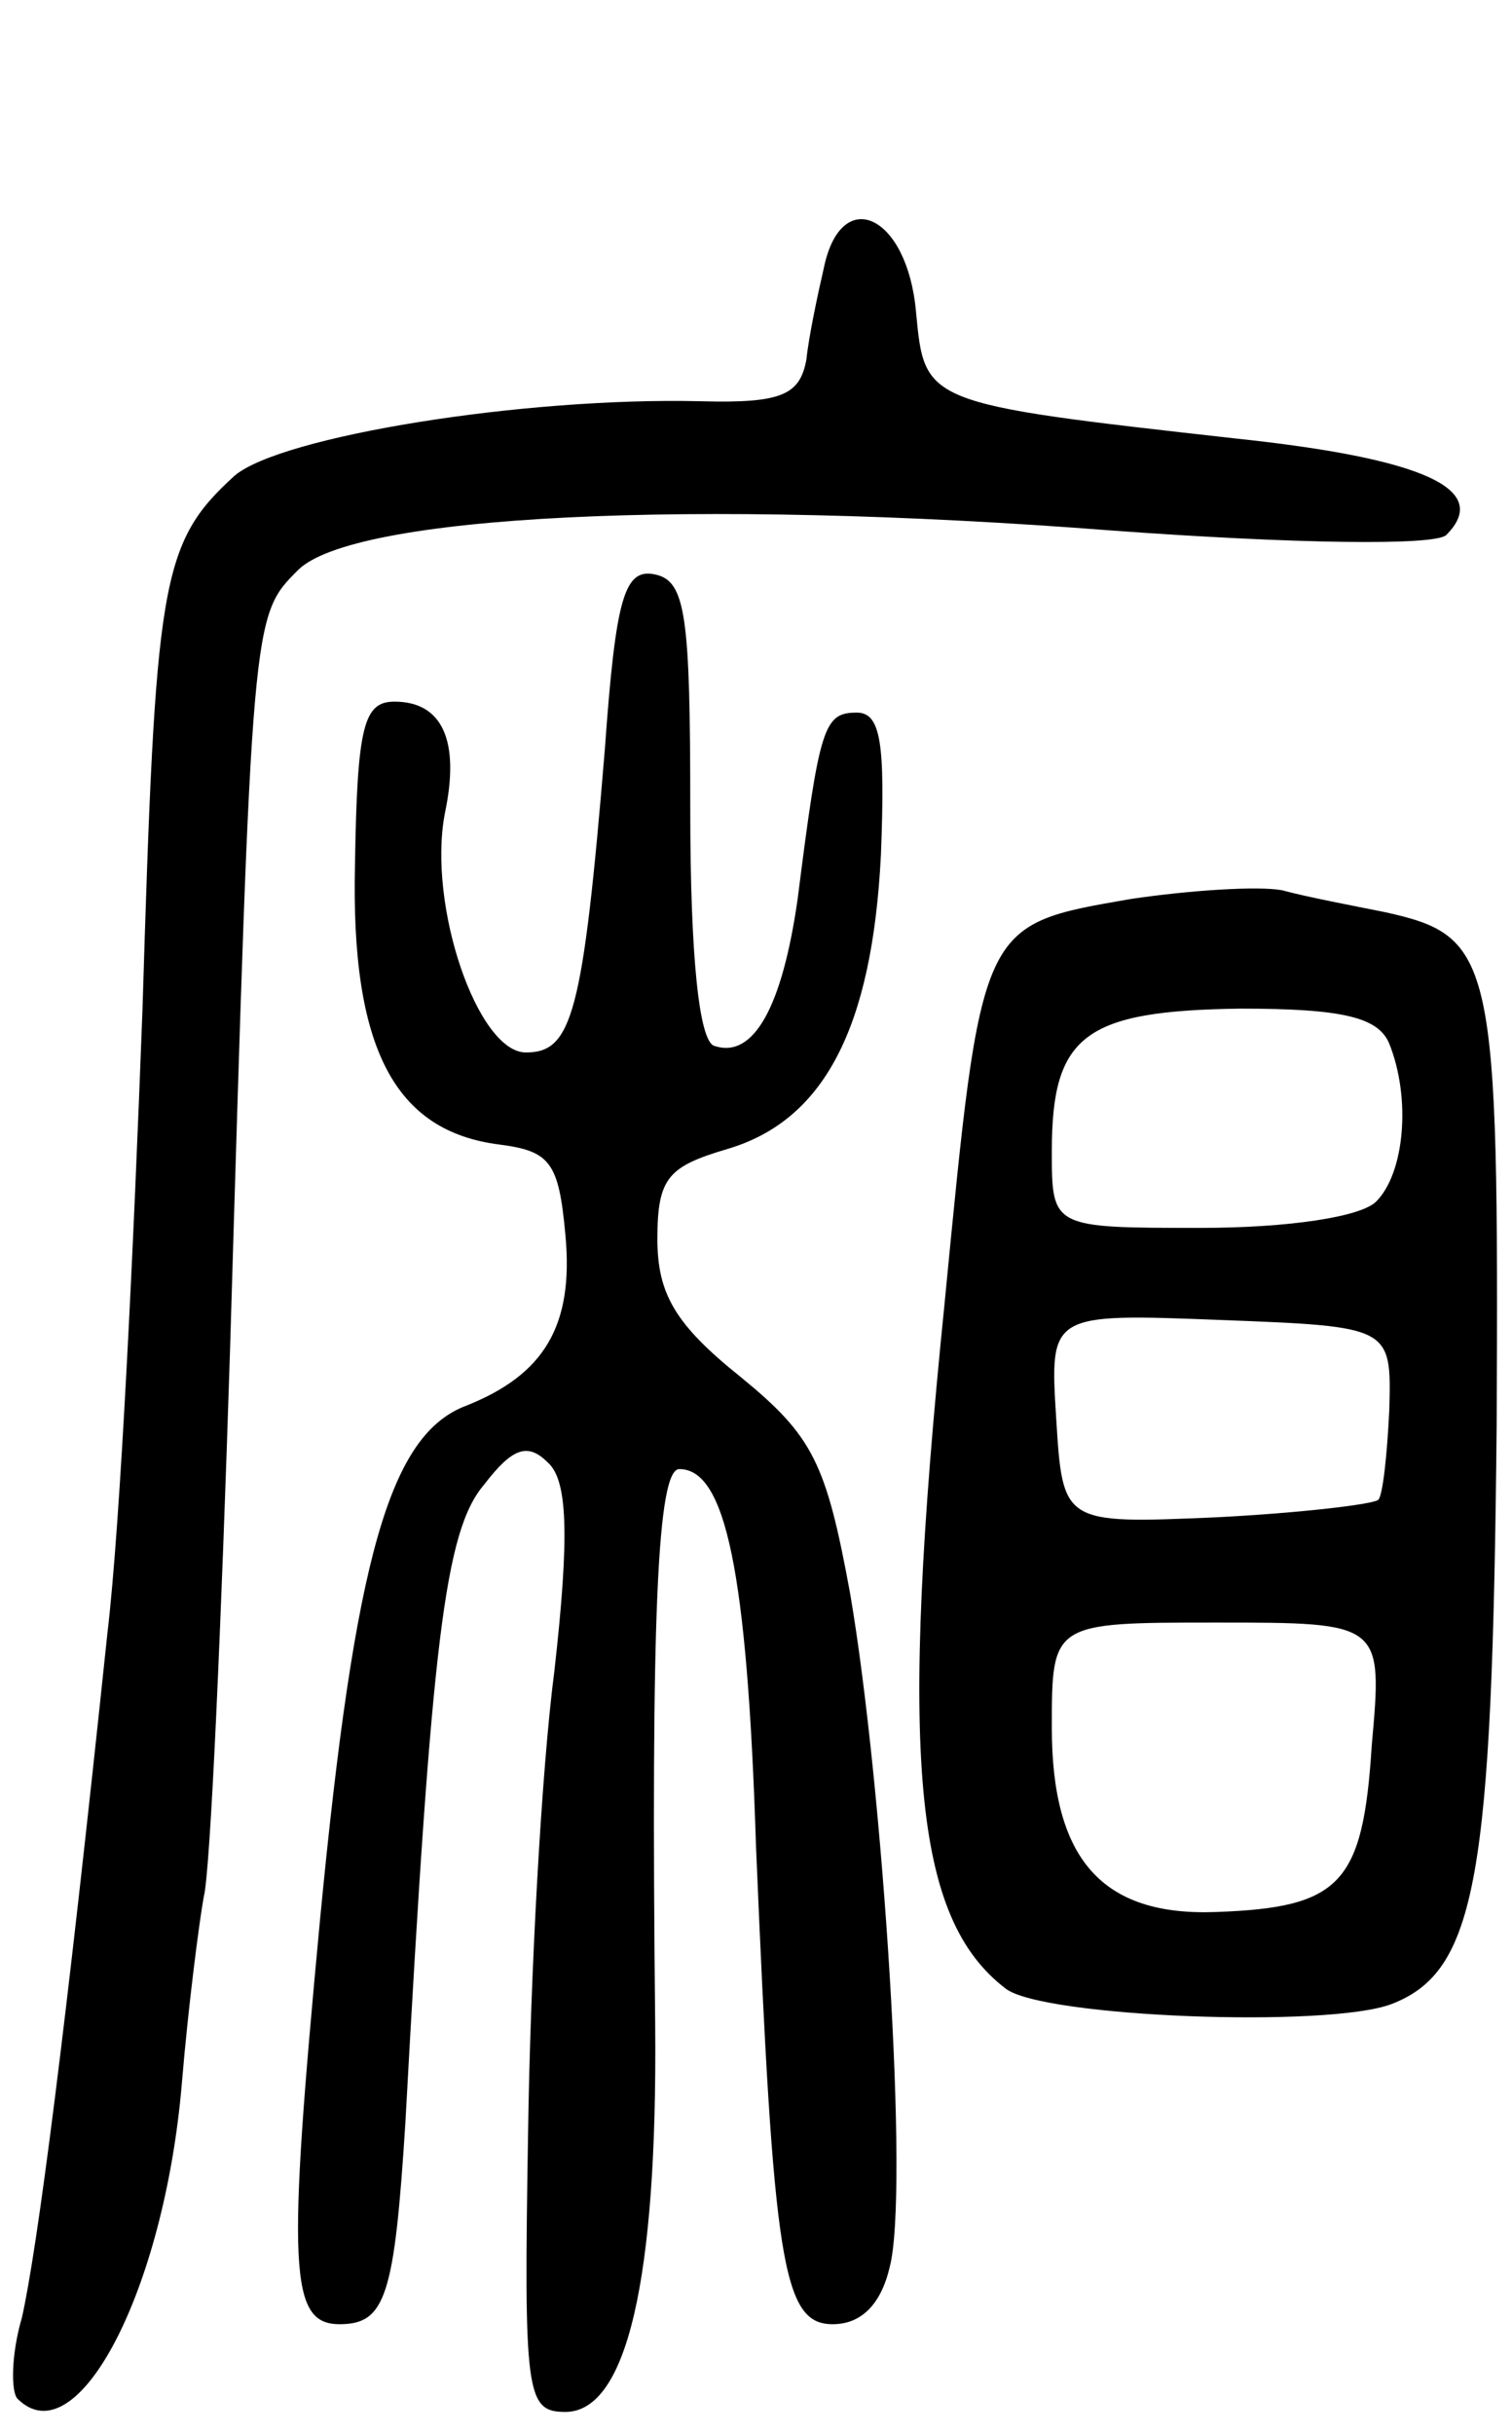
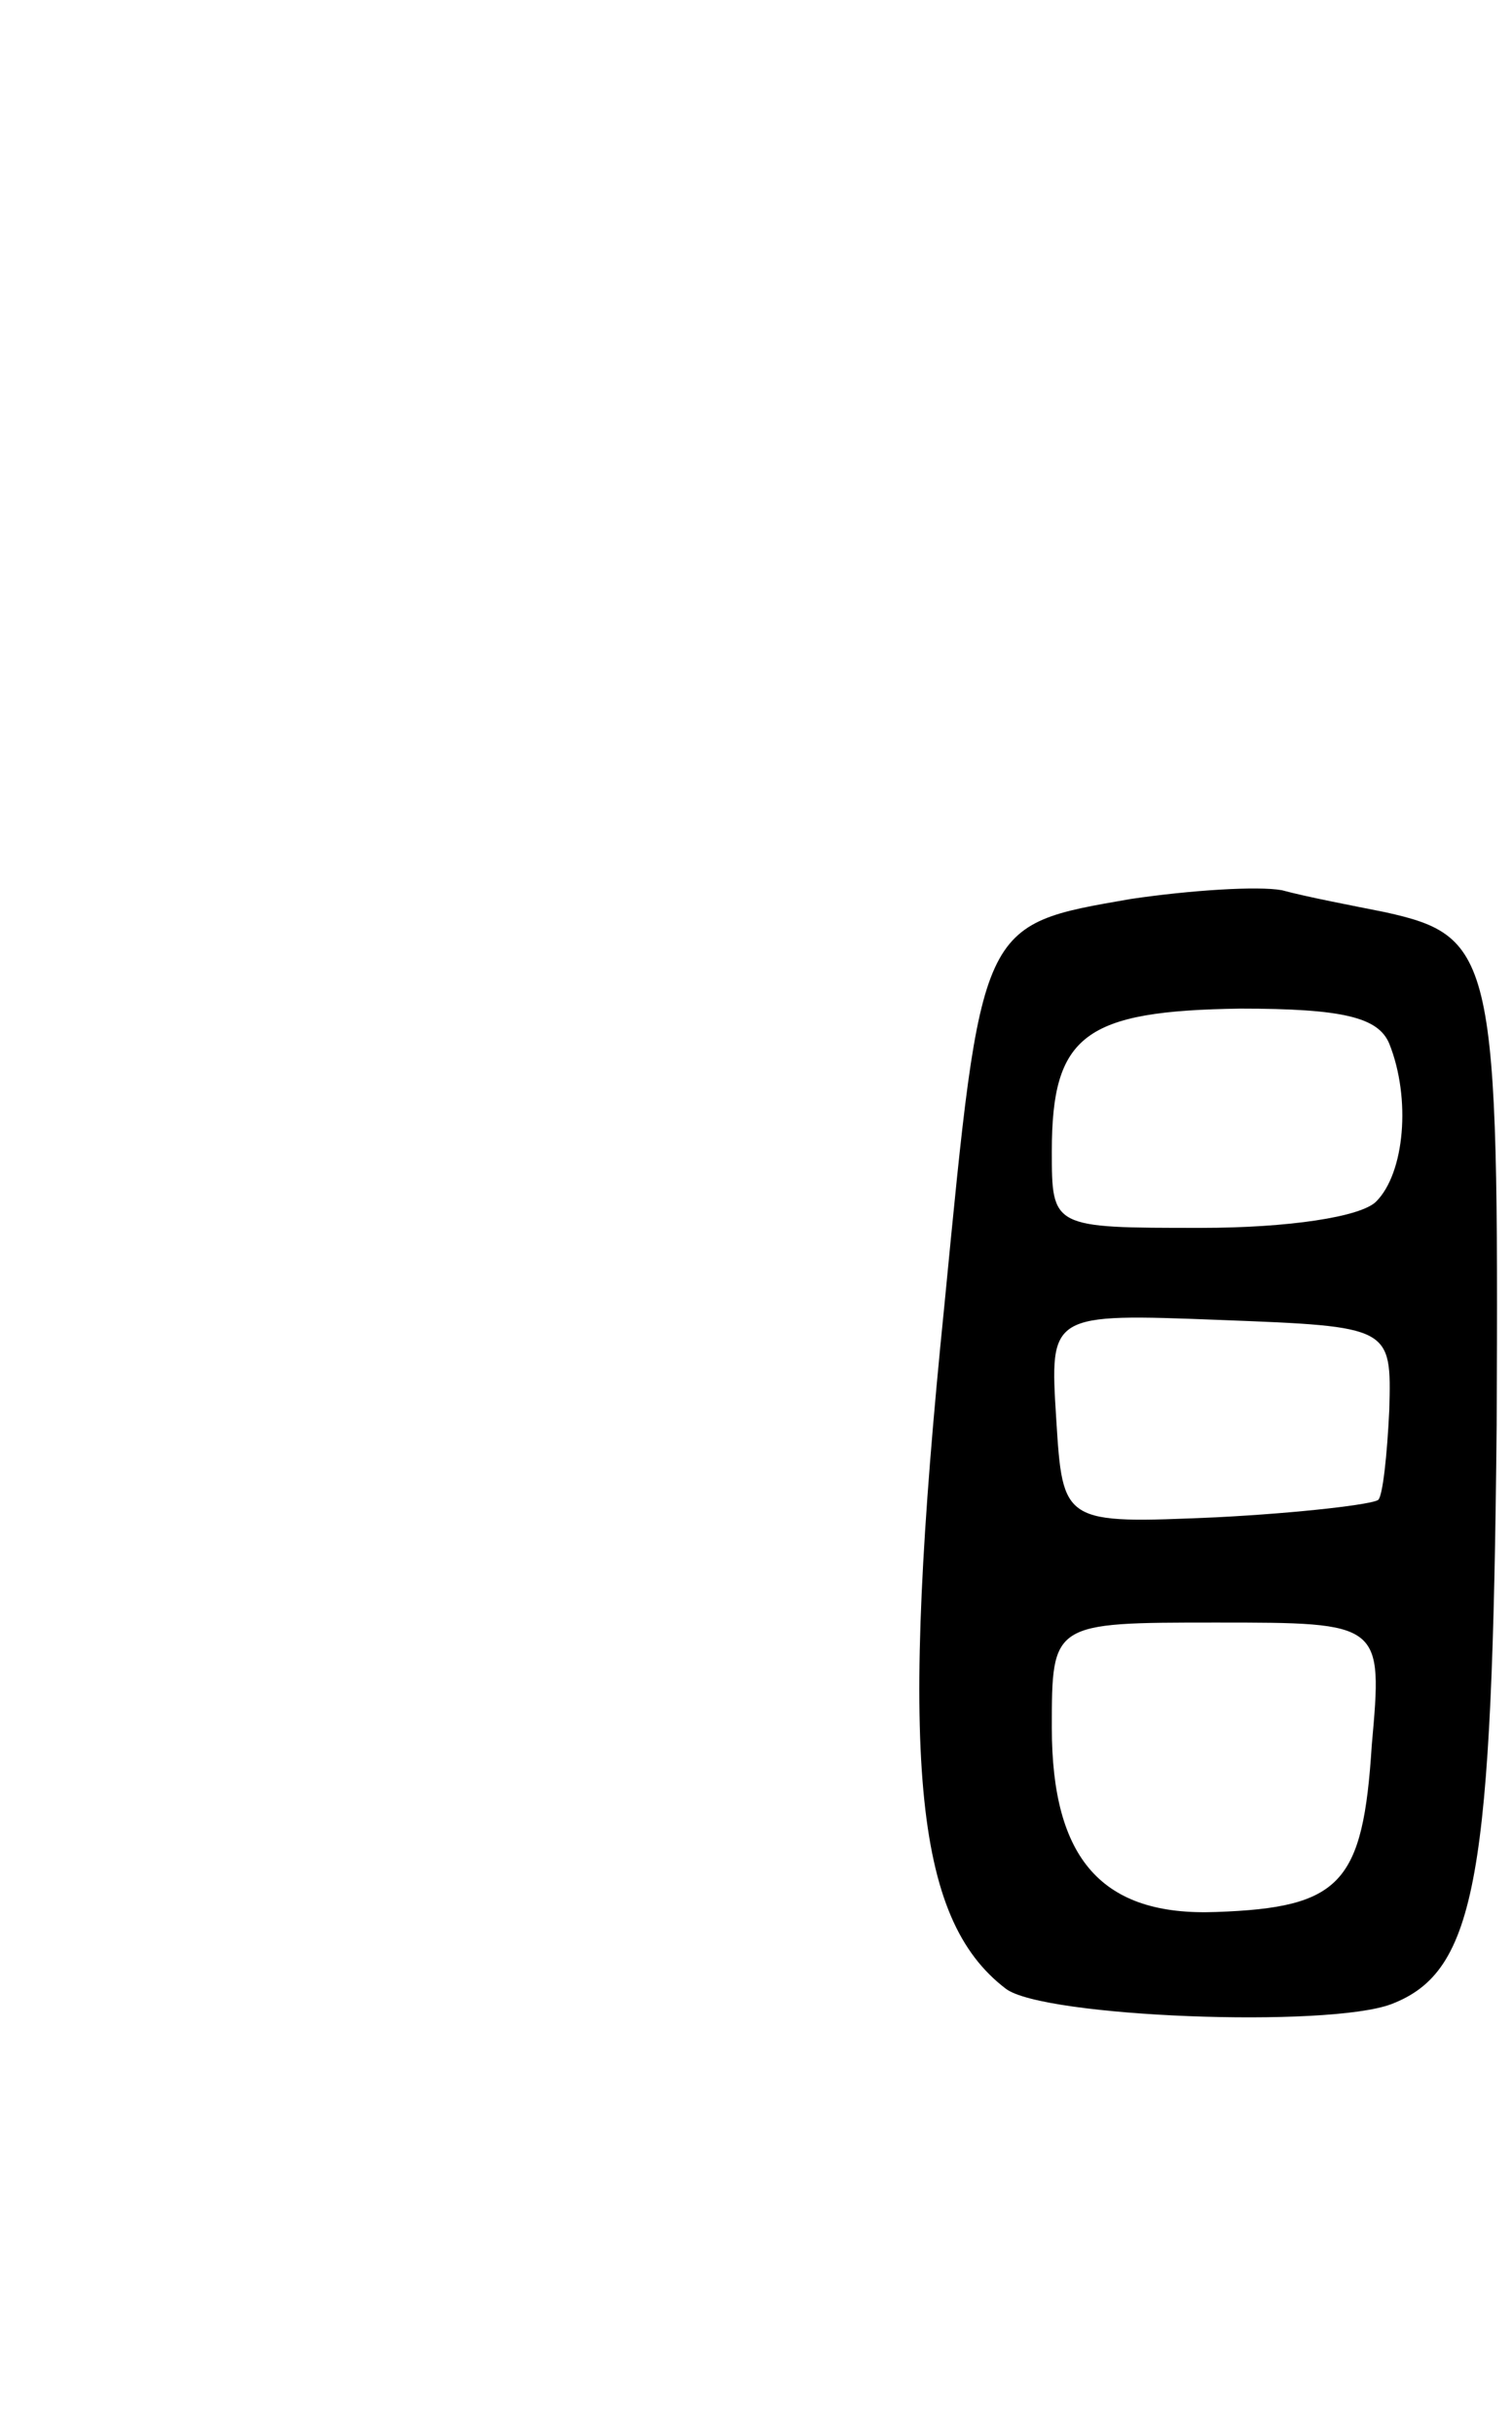
<svg xmlns="http://www.w3.org/2000/svg" version="1.0" width="69" height="111" viewBox="0 0 69 111">
  <g transform="translate(0,111) scale(0.1,-0.1)">
-     <path d="M376 988 c-3 -13 -7 -32 -8 -42 -3 -16 -11 -20 -48 -19 -81 2 -192 -16 -213 -34 -34 -31 -36 -48 -42 -244 -4 -107 -10 -234 -16 -284 -19 -181 -32 -281 -39 -312 -5 -17 -5 -34 -2 -37 27 -27 67 49 75 144 3 36 8 74 10 85 3 11 8 124 12 250 10 335 10 334 31 355 25 25 179 33 372 18 82 -6 147 -7 152 -2 21 21 -11 35 -96 44 -143 16 -142 16 -146 58 -4 44 -34 58 -42 20z" />
-     <path d="M276 768 c-10 -121 -15 -138 -36 -138 -22 0 -45 67 -37 109 7 33 -1 51 -23 51 -14 0 -17 -11 -18 -74 -2 -84 18 -122 66 -128 23 -3 27 -8 30 -41 4 -42 -10 -64 -45 -78 -35 -13 -51 -68 -67 -235 -15 -159 -14 -184 9 -184 21 0 25 13 30 92 12 220 18 270 36 291 13 17 20 19 29 10 9 -8 10 -33 3 -95 -6 -46 -11 -140 -12 -210 -2 -120 -1 -128 17 -128 28 0 42 60 41 176 -2 187 1 254 11 254 21 0 31 -46 35 -172 8 -190 12 -218 35 -218 13 0 22 9 26 26 9 34 -3 219 -18 307 -11 60 -17 72 -50 99 -30 24 -38 38 -38 63 0 28 5 33 32 41 44 13 66 55 70 134 2 51 0 65 -11 65 -15 0 -17 -6 -27 -85 -7 -49 -20 -73 -38 -67 -7 2 -11 41 -11 108 0 88 -2 104 -16 107 -14 3 -18 -10 -23 -80z" />
+     <path d="M376 988 z" />
    <path d="M516 700 c-69 -12 -68 -10 -85 -185 -21 -207 -14 -280 28 -312 17 -13 147 -18 176 -7 39 15 46 58 48 264 1 213 -1 223 -51 234 -15 3 -36 7 -47 10 -11 2 -42 0 -69 -4z m118 -66 c10 -25 7 -59 -6 -72 -7 -7 -40 -12 -80 -12 -68 0 -68 0 -68 35 0 53 15 64 86 65 47 0 63 -4 68 -16z m0 -167 c-1 -21 -3 -39 -5 -41 -2 -2 -35 -6 -74 -8 -70 -3 -70 -3 -73 45 -3 48 -3 48 75 45 78 -3 78 -3 77 -41z m-8 -153 c-4 -63 -14 -74 -71 -76 -52 -2 -75 24 -75 84 0 48 0 48 75 48 76 0 76 0 71 -56z" />
  </g>
</svg>